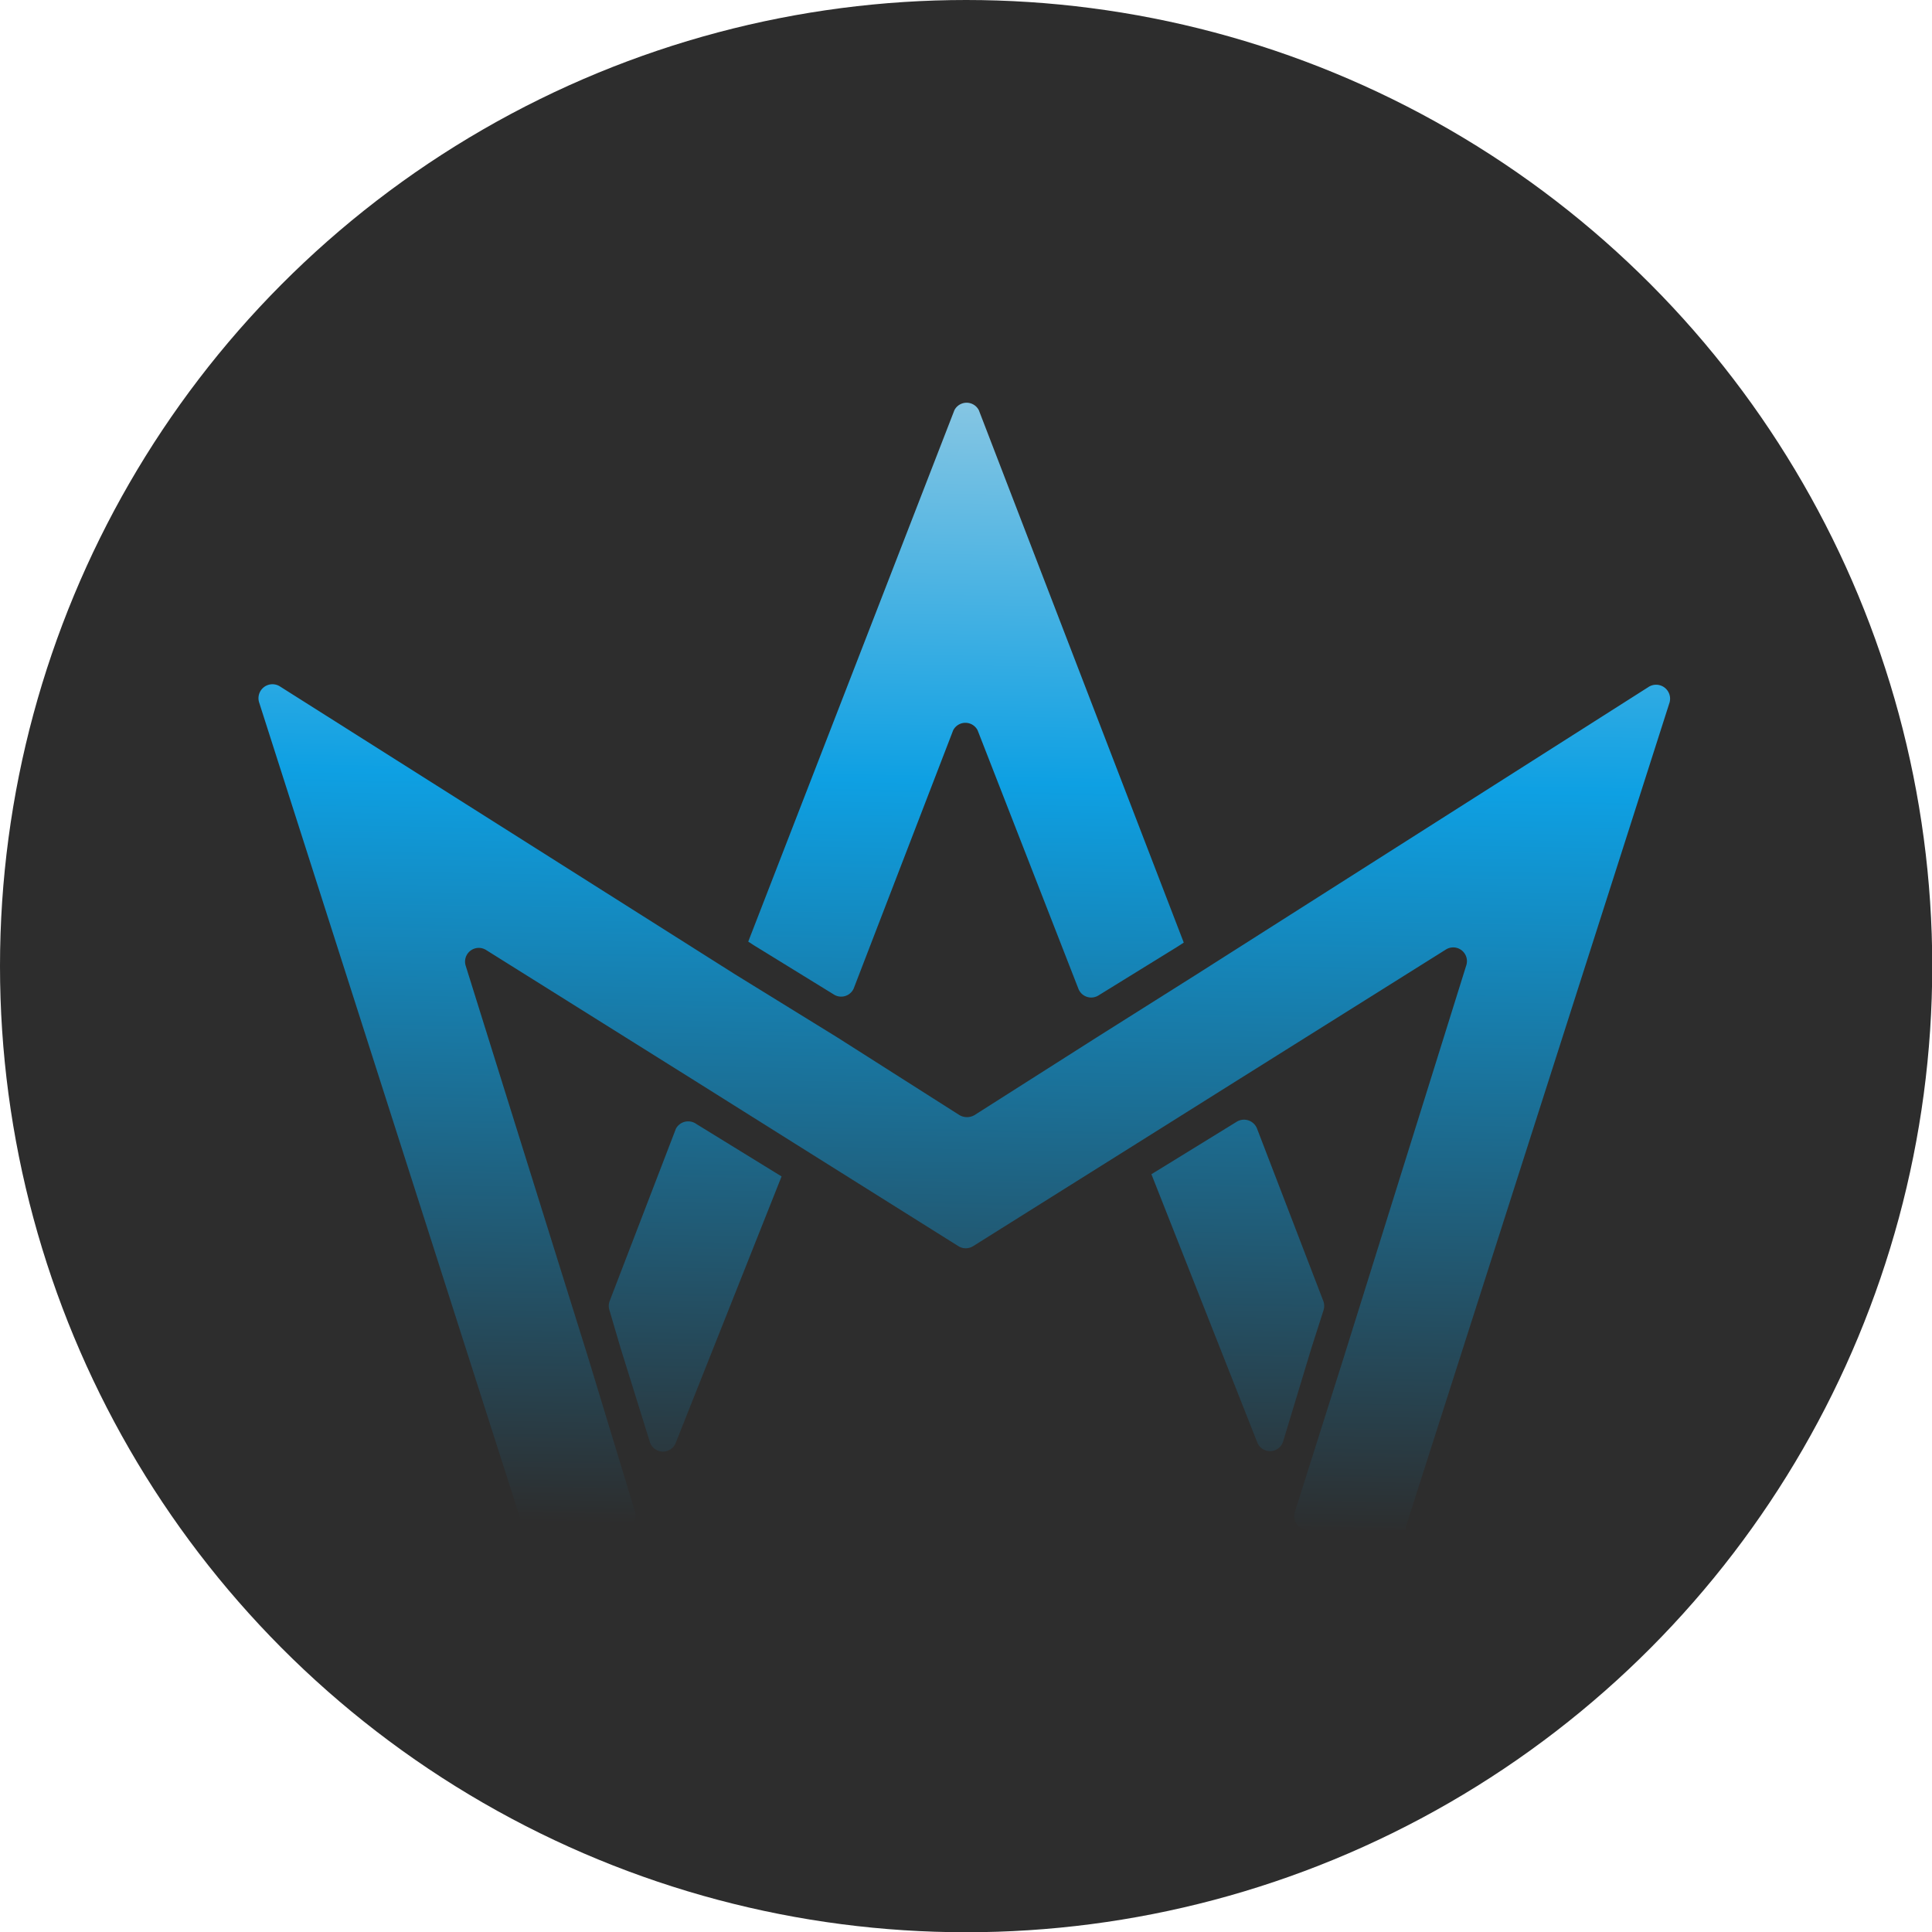
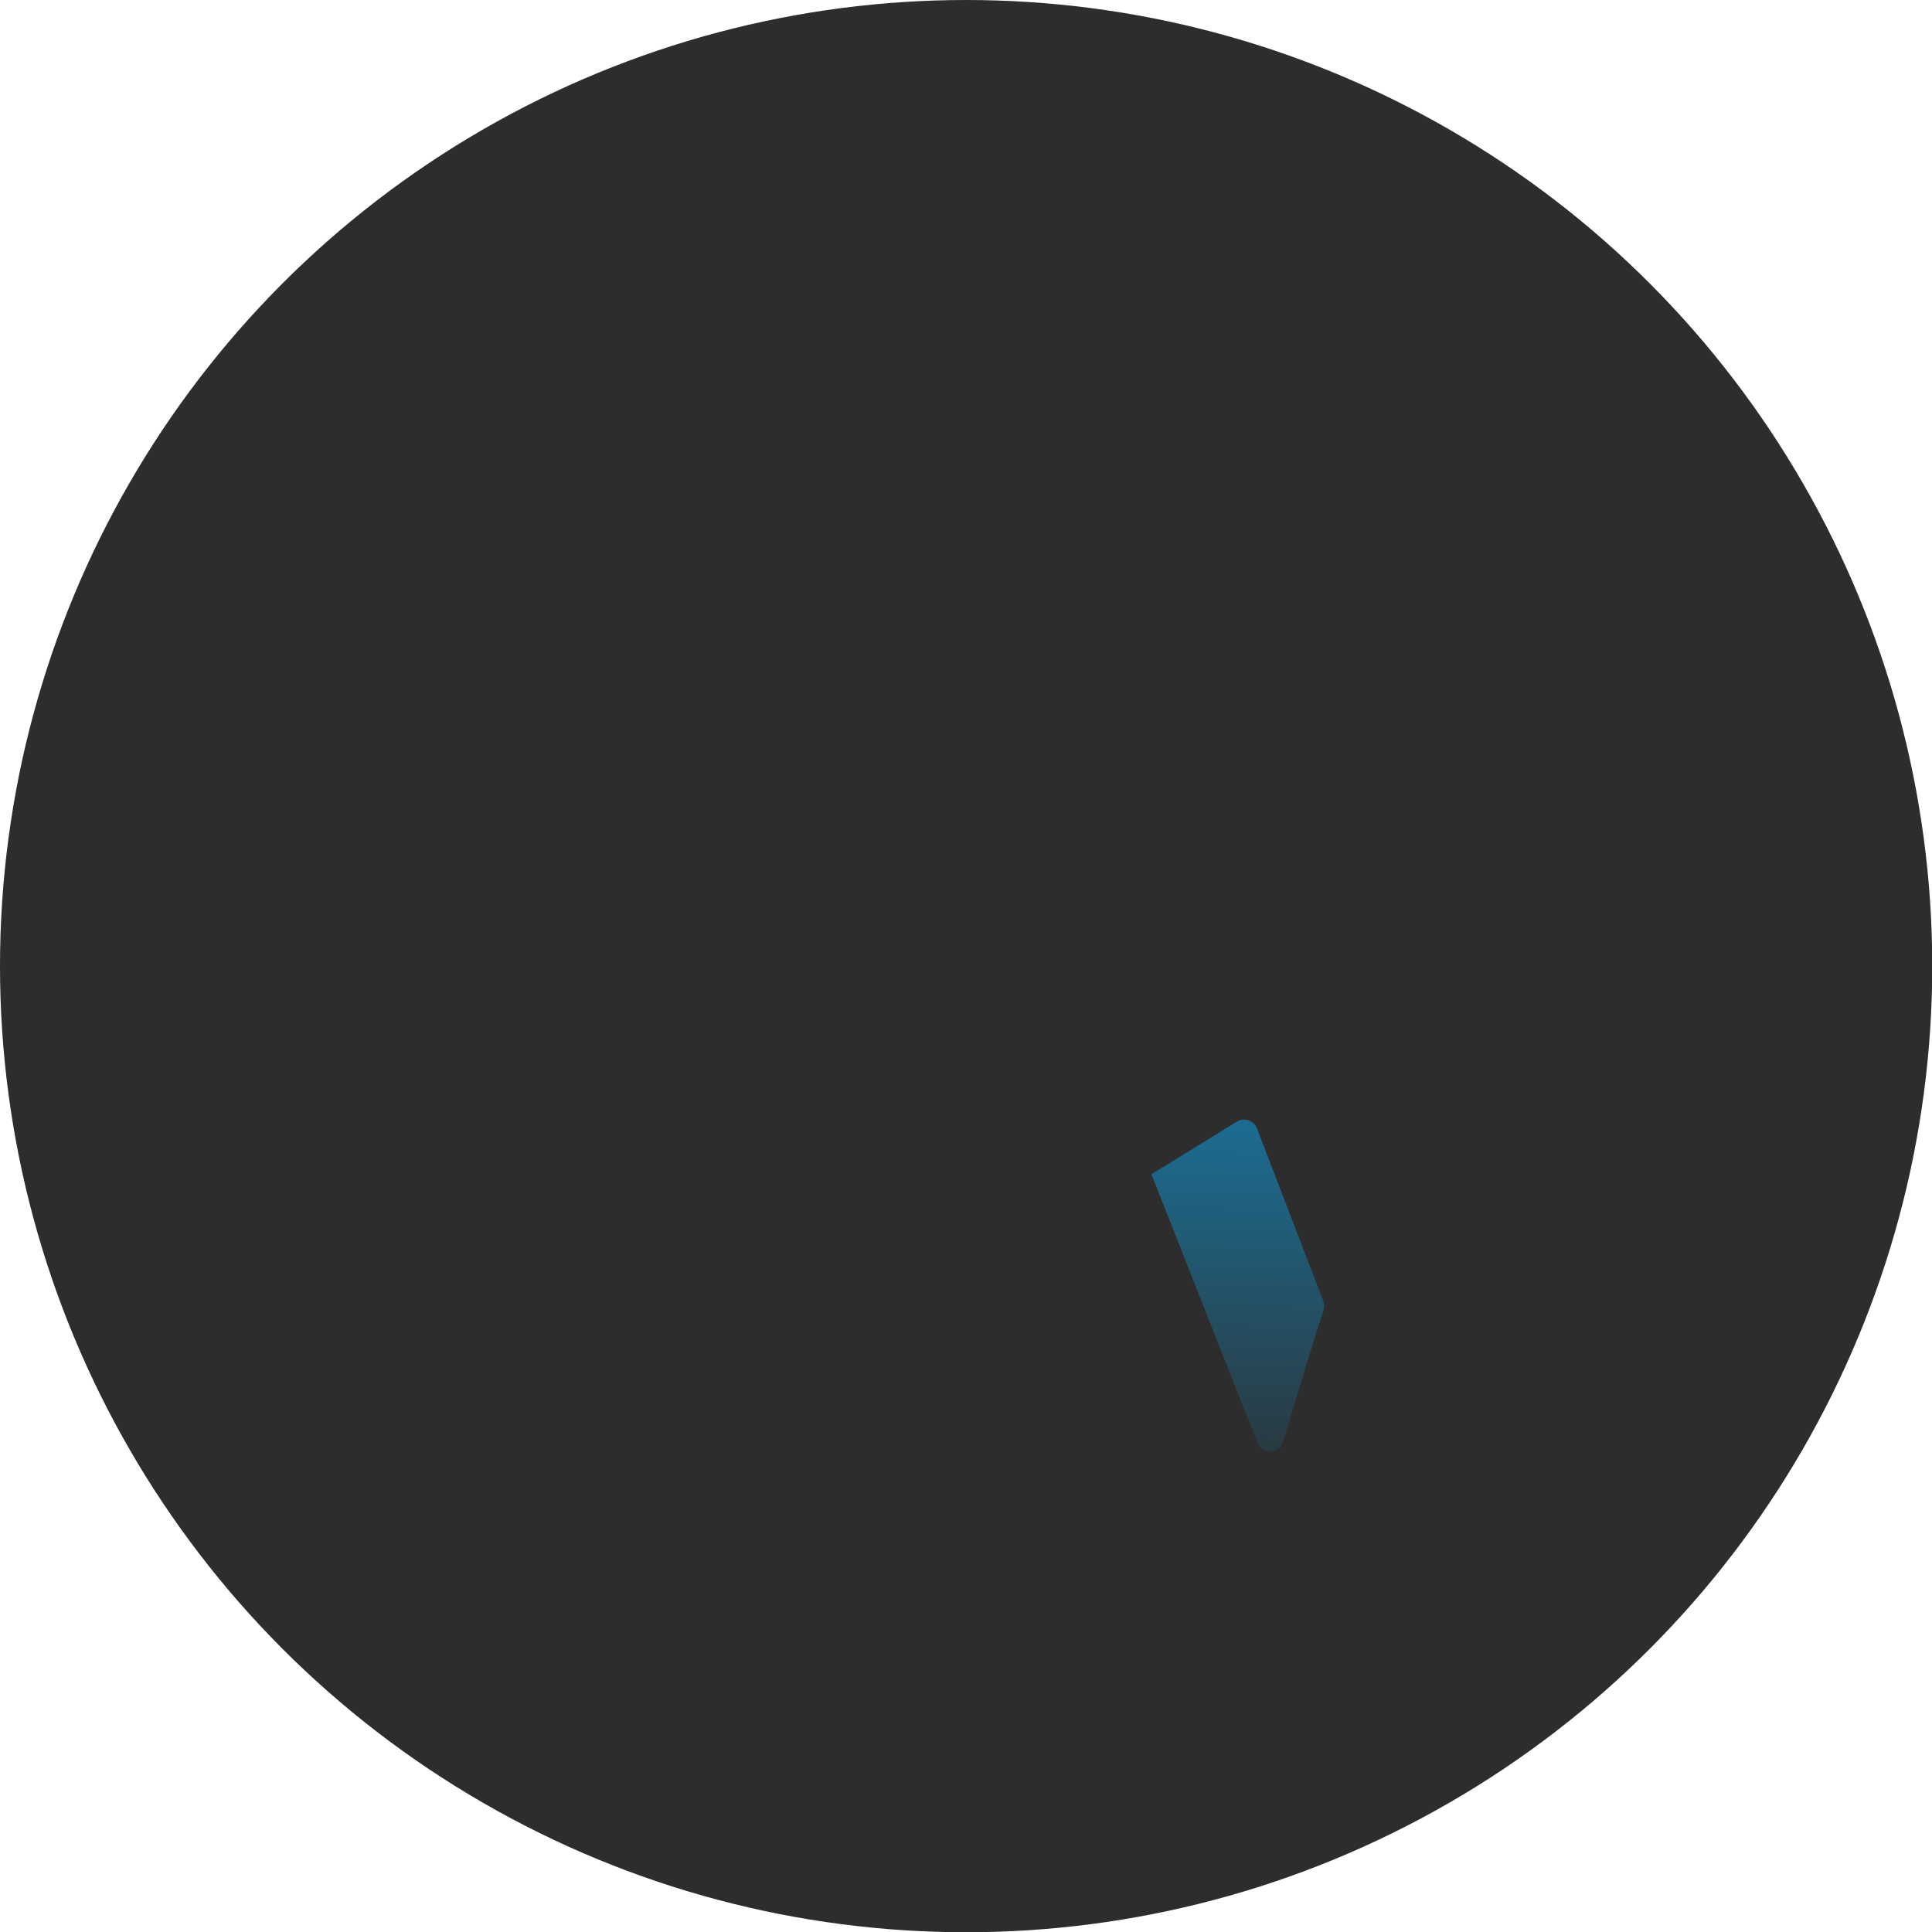
<svg xmlns="http://www.w3.org/2000/svg" xmlns:xlink="http://www.w3.org/1999/xlink" viewBox="0 0 78.83 78.83">
  <defs>
    <style>.cls-1{fill:#2d2d2d;}.cls-2{fill:url(#Gradiente_sem_nome_2);}.cls-3{fill:url(#Gradiente_sem_nome_2-2);}.cls-4{fill:url(#Gradiente_sem_nome_2-3);}.cls-5{fill:url(#Gradiente_sem_nome_2-4);}</style>
    <linearGradient id="Gradiente_sem_nome_2" x1="39.65" y1="15.43" x2="38.8" y2="62.42" gradientUnits="userSpaceOnUse">
      <stop offset="0" stop-color="#8dc8e3" />
      <stop offset="0.35" stop-color="#0ea0e3" />
      <stop offset="1" stop-color="#2d2d2d" />
    </linearGradient>
    <linearGradient id="Gradiente_sem_nome_2-2" x1="39.83" y1="15.43" x2="38.98" y2="62.42" xlink:href="#Gradiente_sem_nome_2" />
    <linearGradient id="Gradiente_sem_nome_2-3" x1="29" y1="15.23" x2="28.15" y2="62.23" xlink:href="#Gradiente_sem_nome_2" />
    <linearGradient id="Gradiente_sem_nome_2-4" x1="51.11" y1="15.63" x2="50.26" y2="62.63" xlink:href="#Gradiente_sem_nome_2" />
  </defs>
  <g id="Camada_2" data-name="Camada 2">
    <g id="Camada_1-2" data-name="Camada 1">
      <circle class="cls-1" cx="39.42" cy="39.42" r="39.42" />
-       <path class="cls-2" d="M48.82,39.76l-4.06,2.56-5,3.18a.61.61,0,0,1-.61,0l-5-3.18L30,39.76,11.41,28a.57.57,0,0,0-.84.65l10.75,33.6.05.16h4a.57.57,0,0,0,.54-.73L24,55.4l-5-16a.56.56,0,0,1,.83-.64l8.51,5.33,4.06,2.55,6.71,4.21a.57.57,0,0,0,.59,0l6.71-4.21,4.06-2.55L59,38.74a.56.56,0,0,1,.83.64l-5,16-2,6.32a.57.57,0,0,0,.54.73h4l0-.16,10.75-33.6a.57.57,0,0,0-.84-.65Z" />
-       <path class="cls-3" d="M34.83,40.34,38.89,29.8a.56.56,0,0,1,1,0L44,40.34a.56.56,0,0,0,.83.27l3.24-2,.23-.15L39.94,16.74a.56.56,0,0,0-1,0L30.53,38.42l.23.15,3.25,2A.56.56,0,0,0,34.83,40.34Z" />
-       <path class="cls-4" d="M27.58,46.05,24.87,53.1a.58.58,0,0,0,0,.37L25.32,55l1.2,3.85a.56.56,0,0,0,1.06,0L31.89,48l-.23-.14-3.25-2A.57.57,0,0,0,27.58,46.05Z" />
      <path class="cls-5" d="M54,53.1l-2.71-7.05a.57.57,0,0,0-.83-.28l-3.25,2-.23.14,4.31,10.92a.56.56,0,0,0,1.06,0L53.51,55,54,53.47A.58.58,0,0,0,54,53.1Z" />
    </g>
  </g>
</svg>